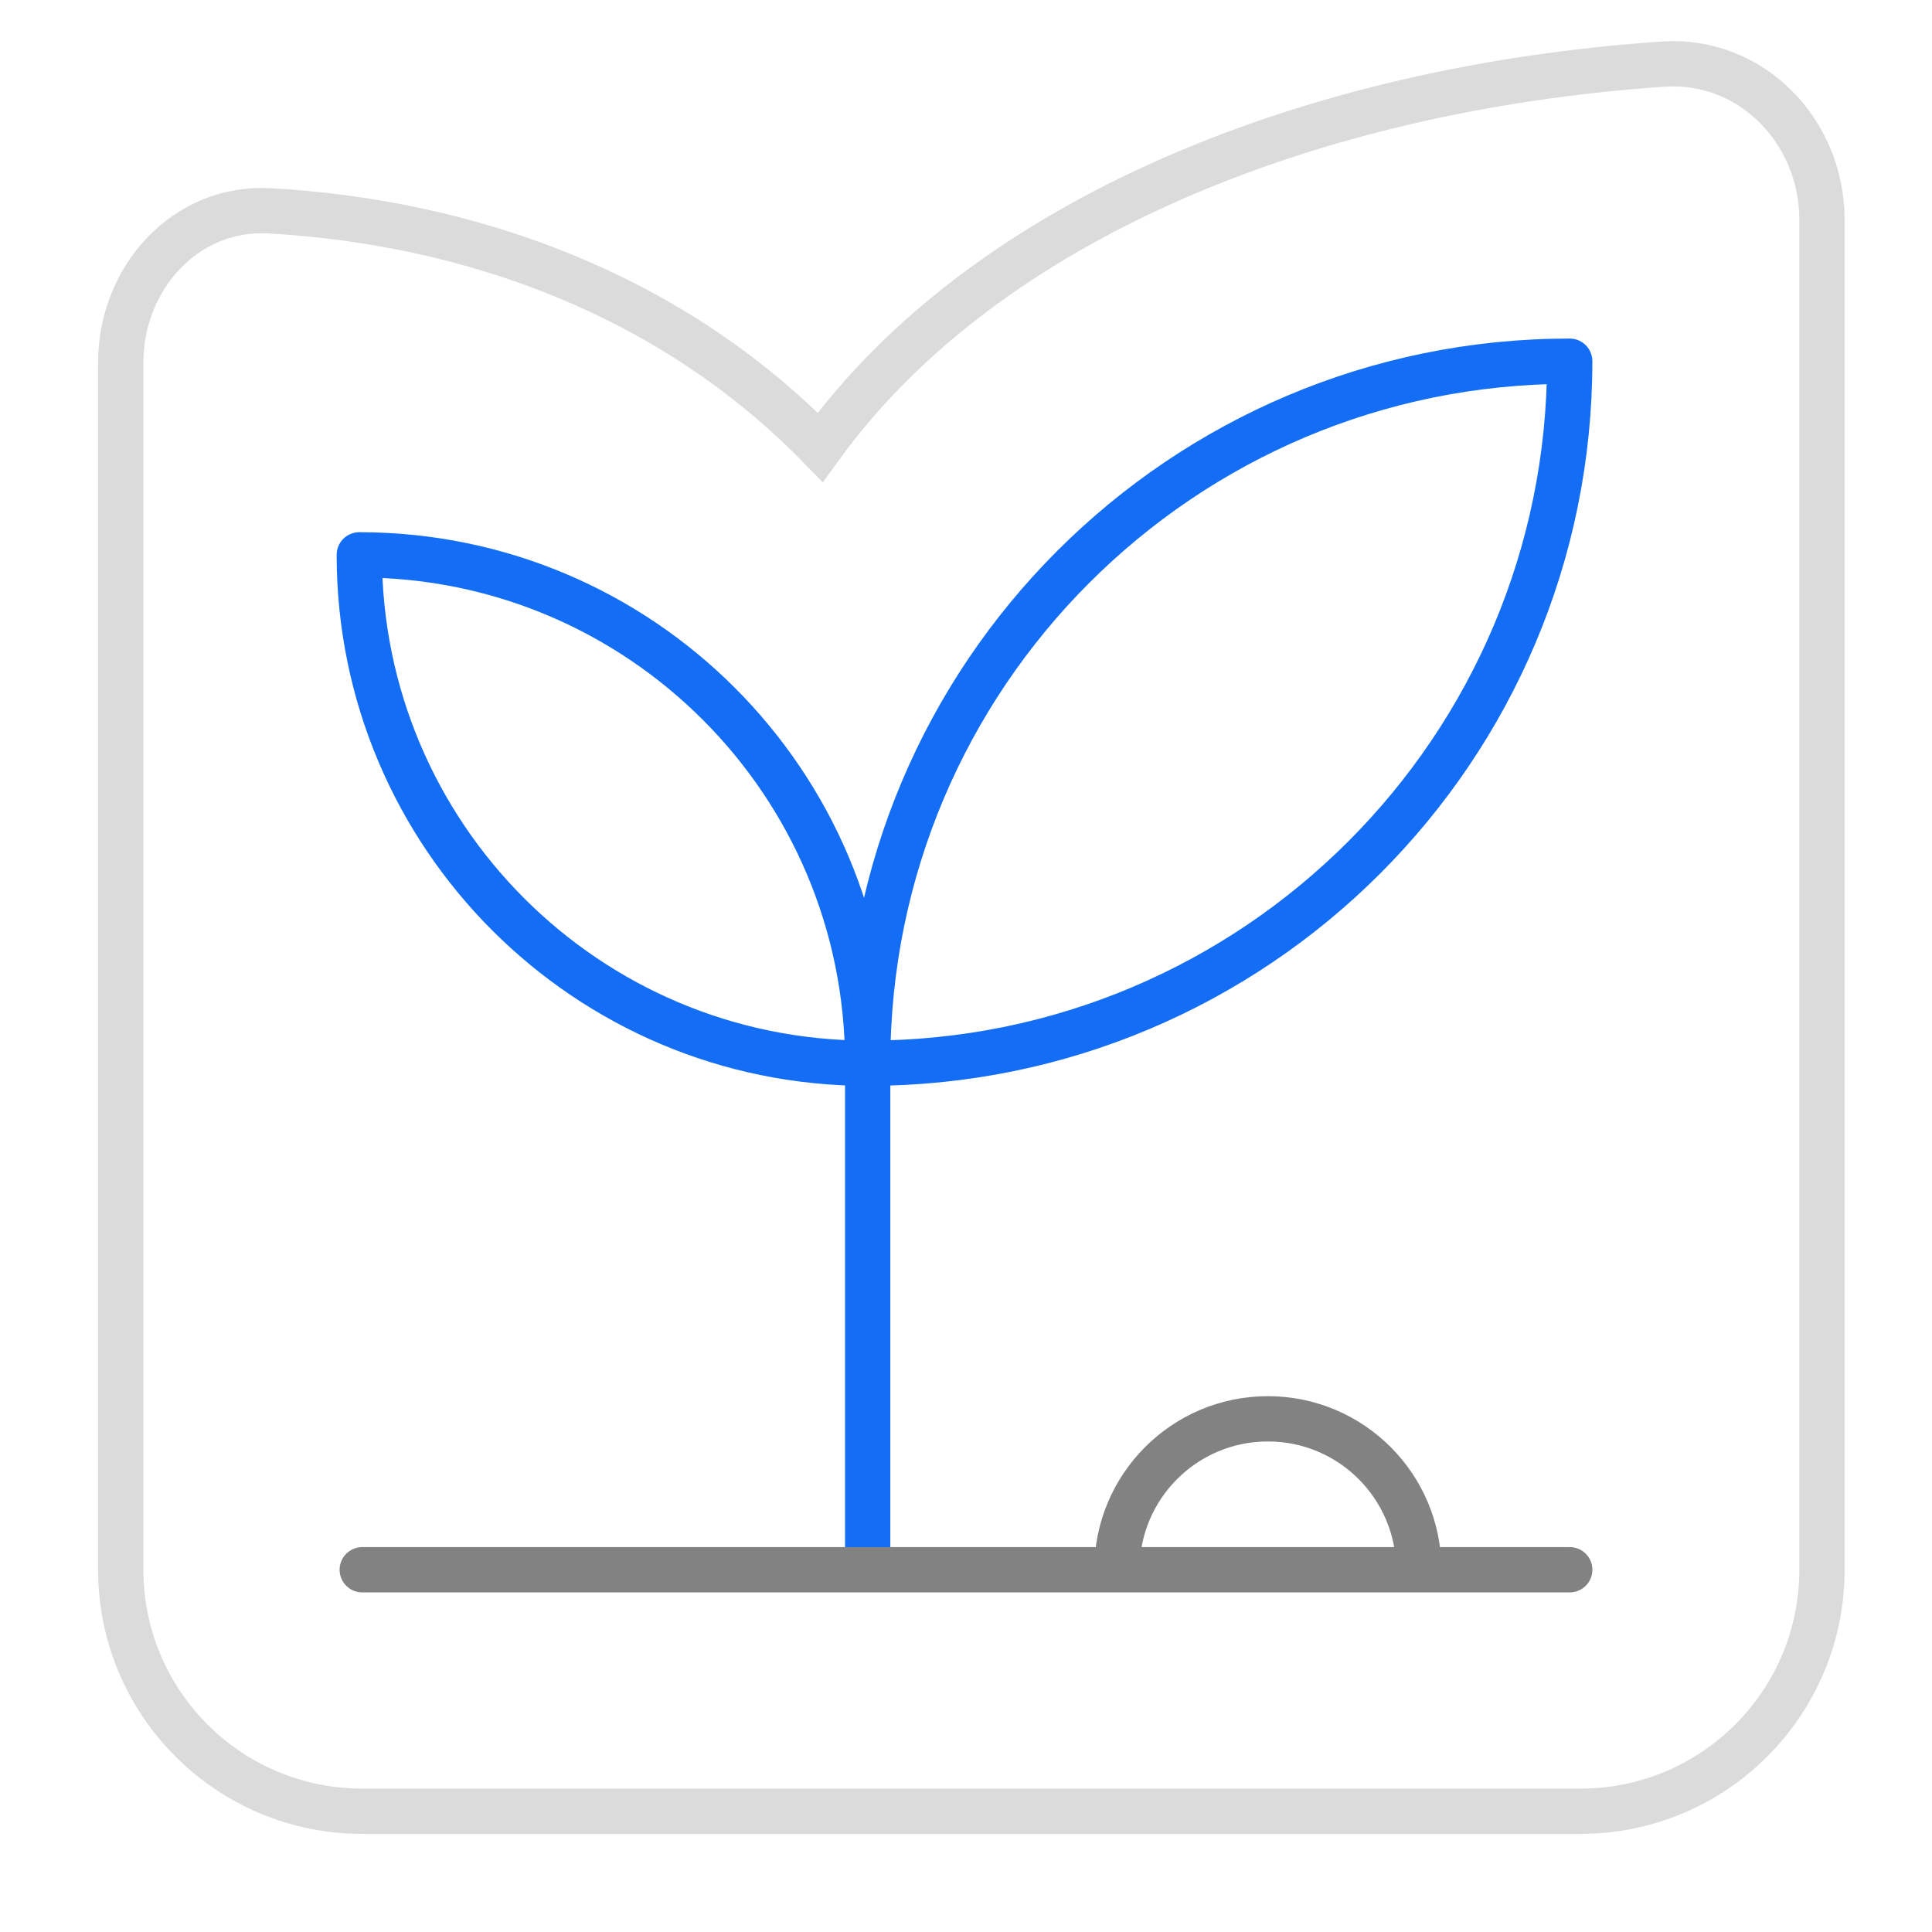
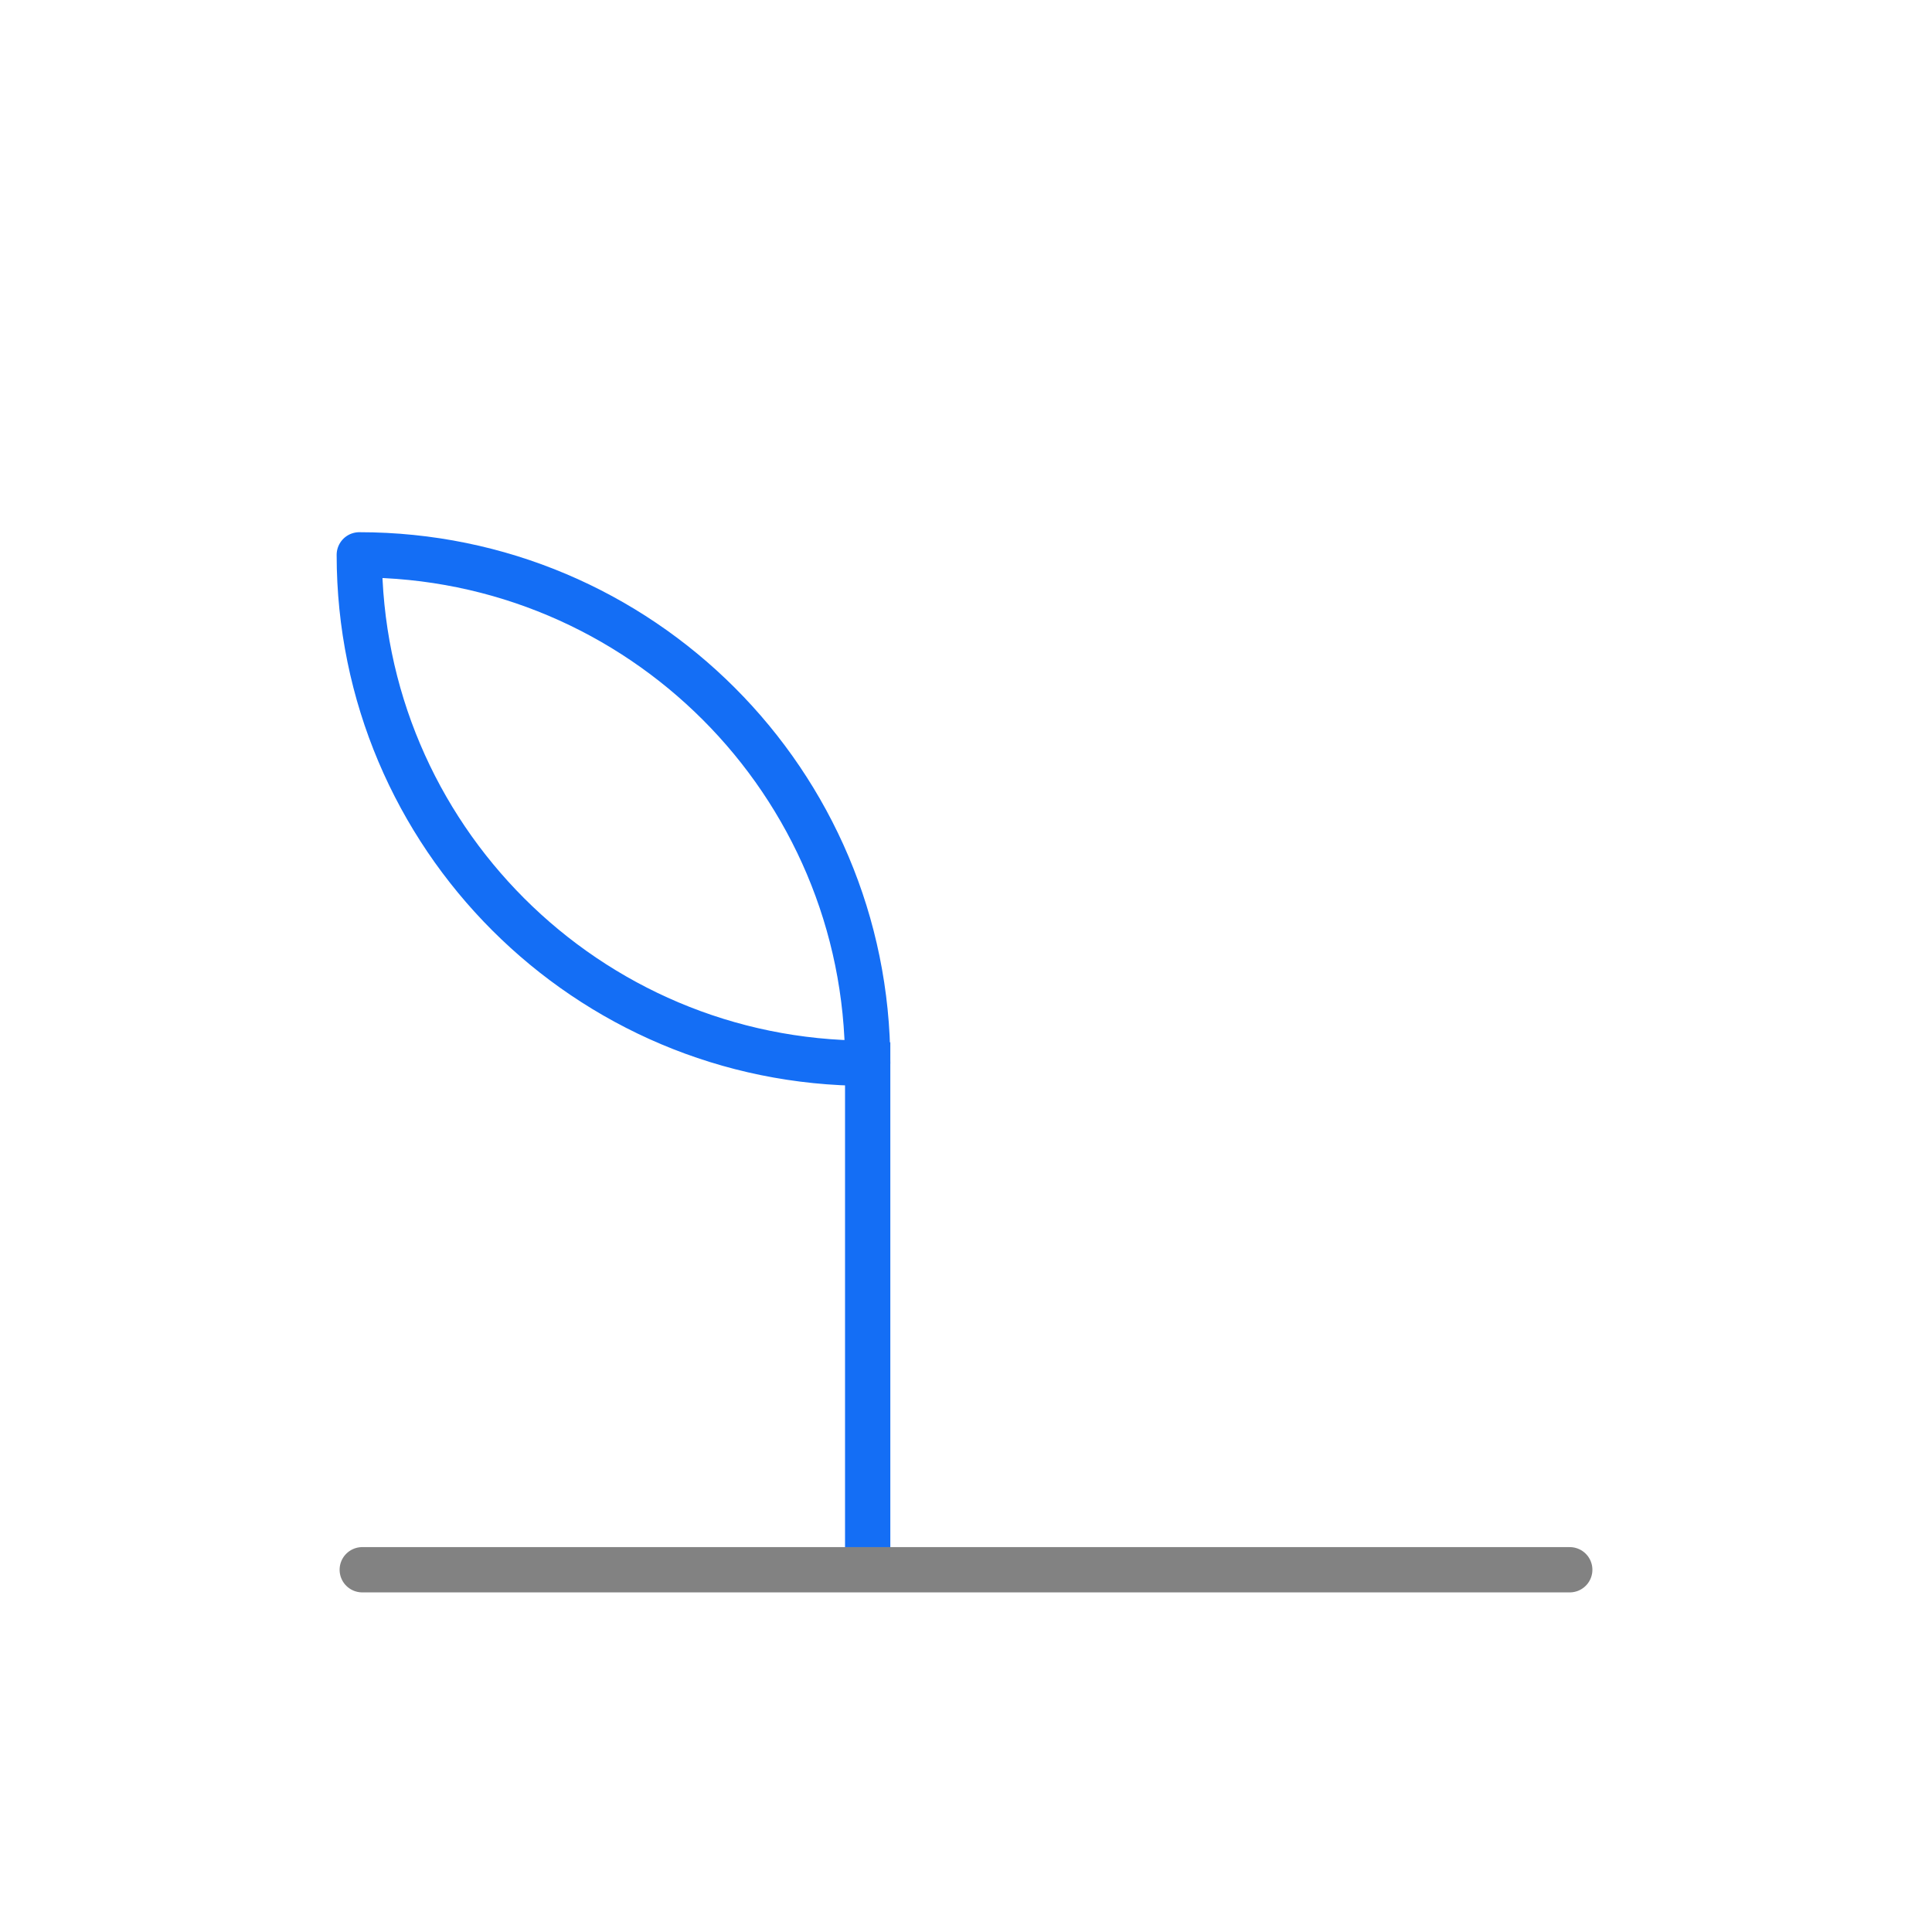
<svg xmlns="http://www.w3.org/2000/svg" width="64" height="64" viewBox="0 0 64 64" fill="none">
  <path d="M28.743 51.907V34.528" stroke="#146EF5" stroke-width="1.5" />
-   <path d="M28.743 35.221C28.743 22.377 39.155 11.965 51.999 11.965C51.999 24.809 41.587 35.221 28.743 35.221Z" stroke="#146EF5" stroke-width="1.5" stroke-linejoin="round" />
  <path d="M28.743 35.221C28.743 25.92 21.203 18.38 11.902 18.38C11.902 27.681 19.442 35.221 28.743 35.221Z" stroke="#146EF5" stroke-width="1.5" stroke-linejoin="round" />
-   <path d="M47 52C47 49.239 44.761 47 42 47C39.239 47 37 49.239 37 52" stroke="#828282" stroke-width="1.5" />
  <path d="M12 52C16.733 52 23.934 52 32 52C40.066 52 47.267 52 52 52" stroke="#828282" stroke-width="1.5" stroke-linecap="round" />
-   <path d="M55.083 2.124C43.515 2.917 32.682 7.2 27.171 14.817C22.234 9.747 15.597 7.364 8.939 6.984C6.146 6.824 4 9.208 4 12.005L4 52C4 56.418 7.582 60 12 60H52.355C56.773 60 60.355 56.418 60.355 52L60.355 7.278C60.355 4.346 58.008 1.923 55.083 2.124Z" stroke="#DBDBDB" stroke-width="1.5" />
</svg>